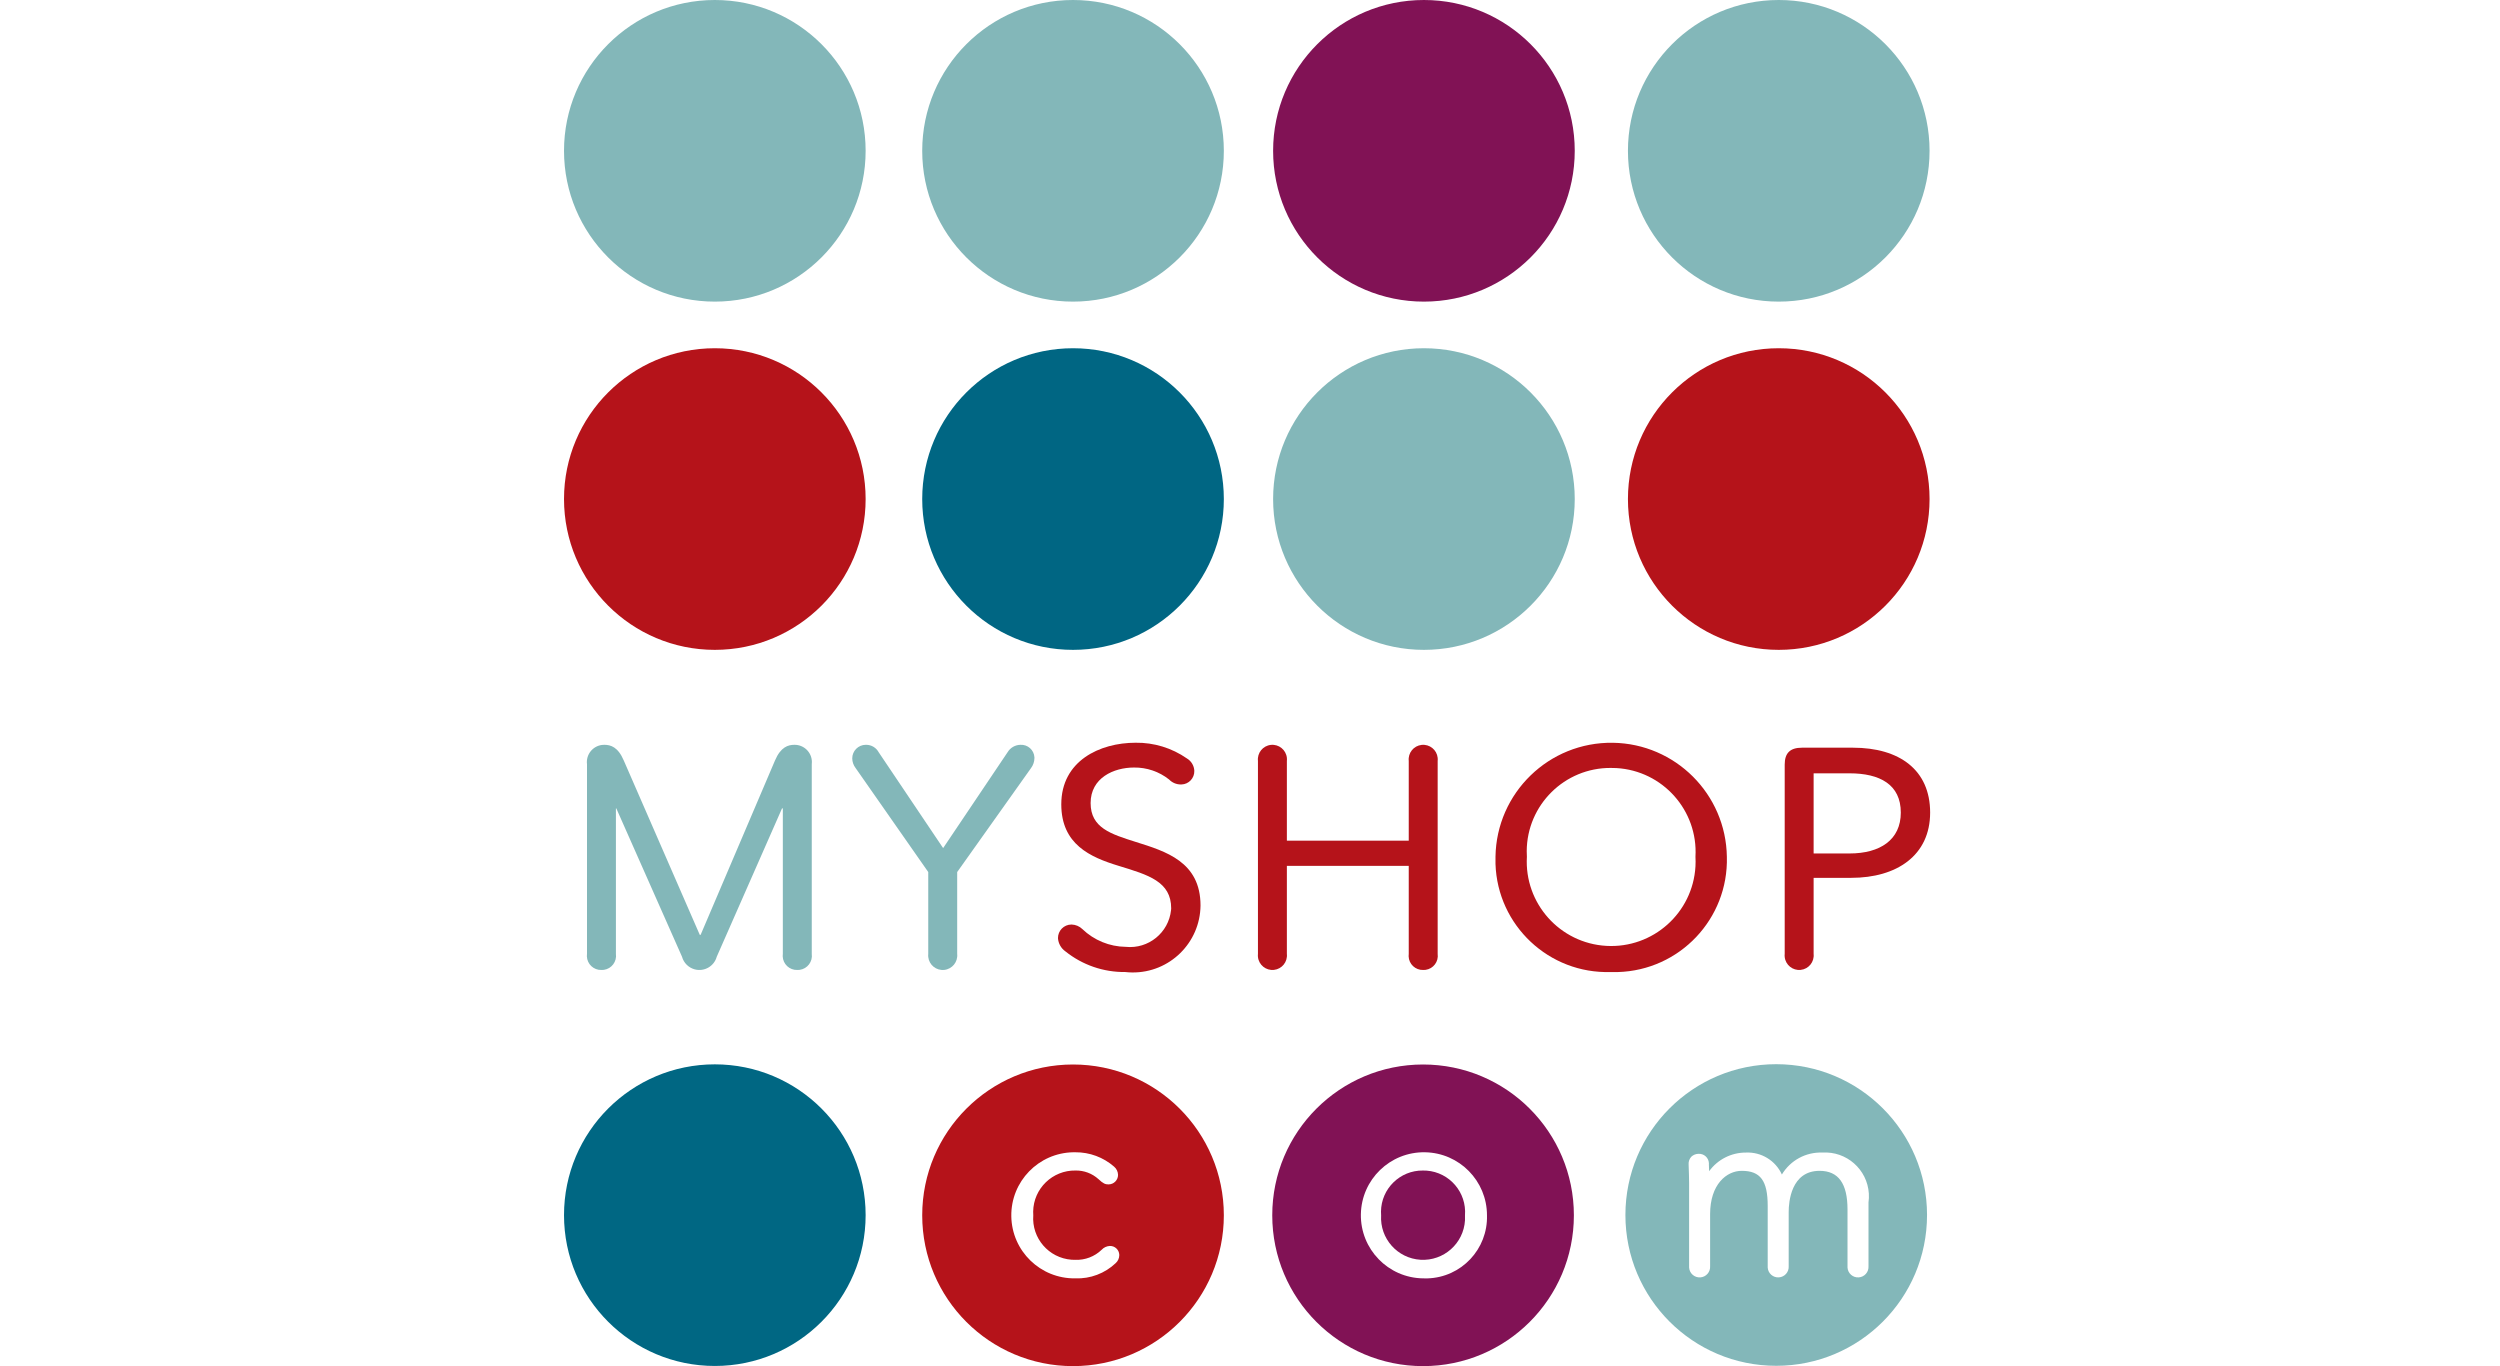
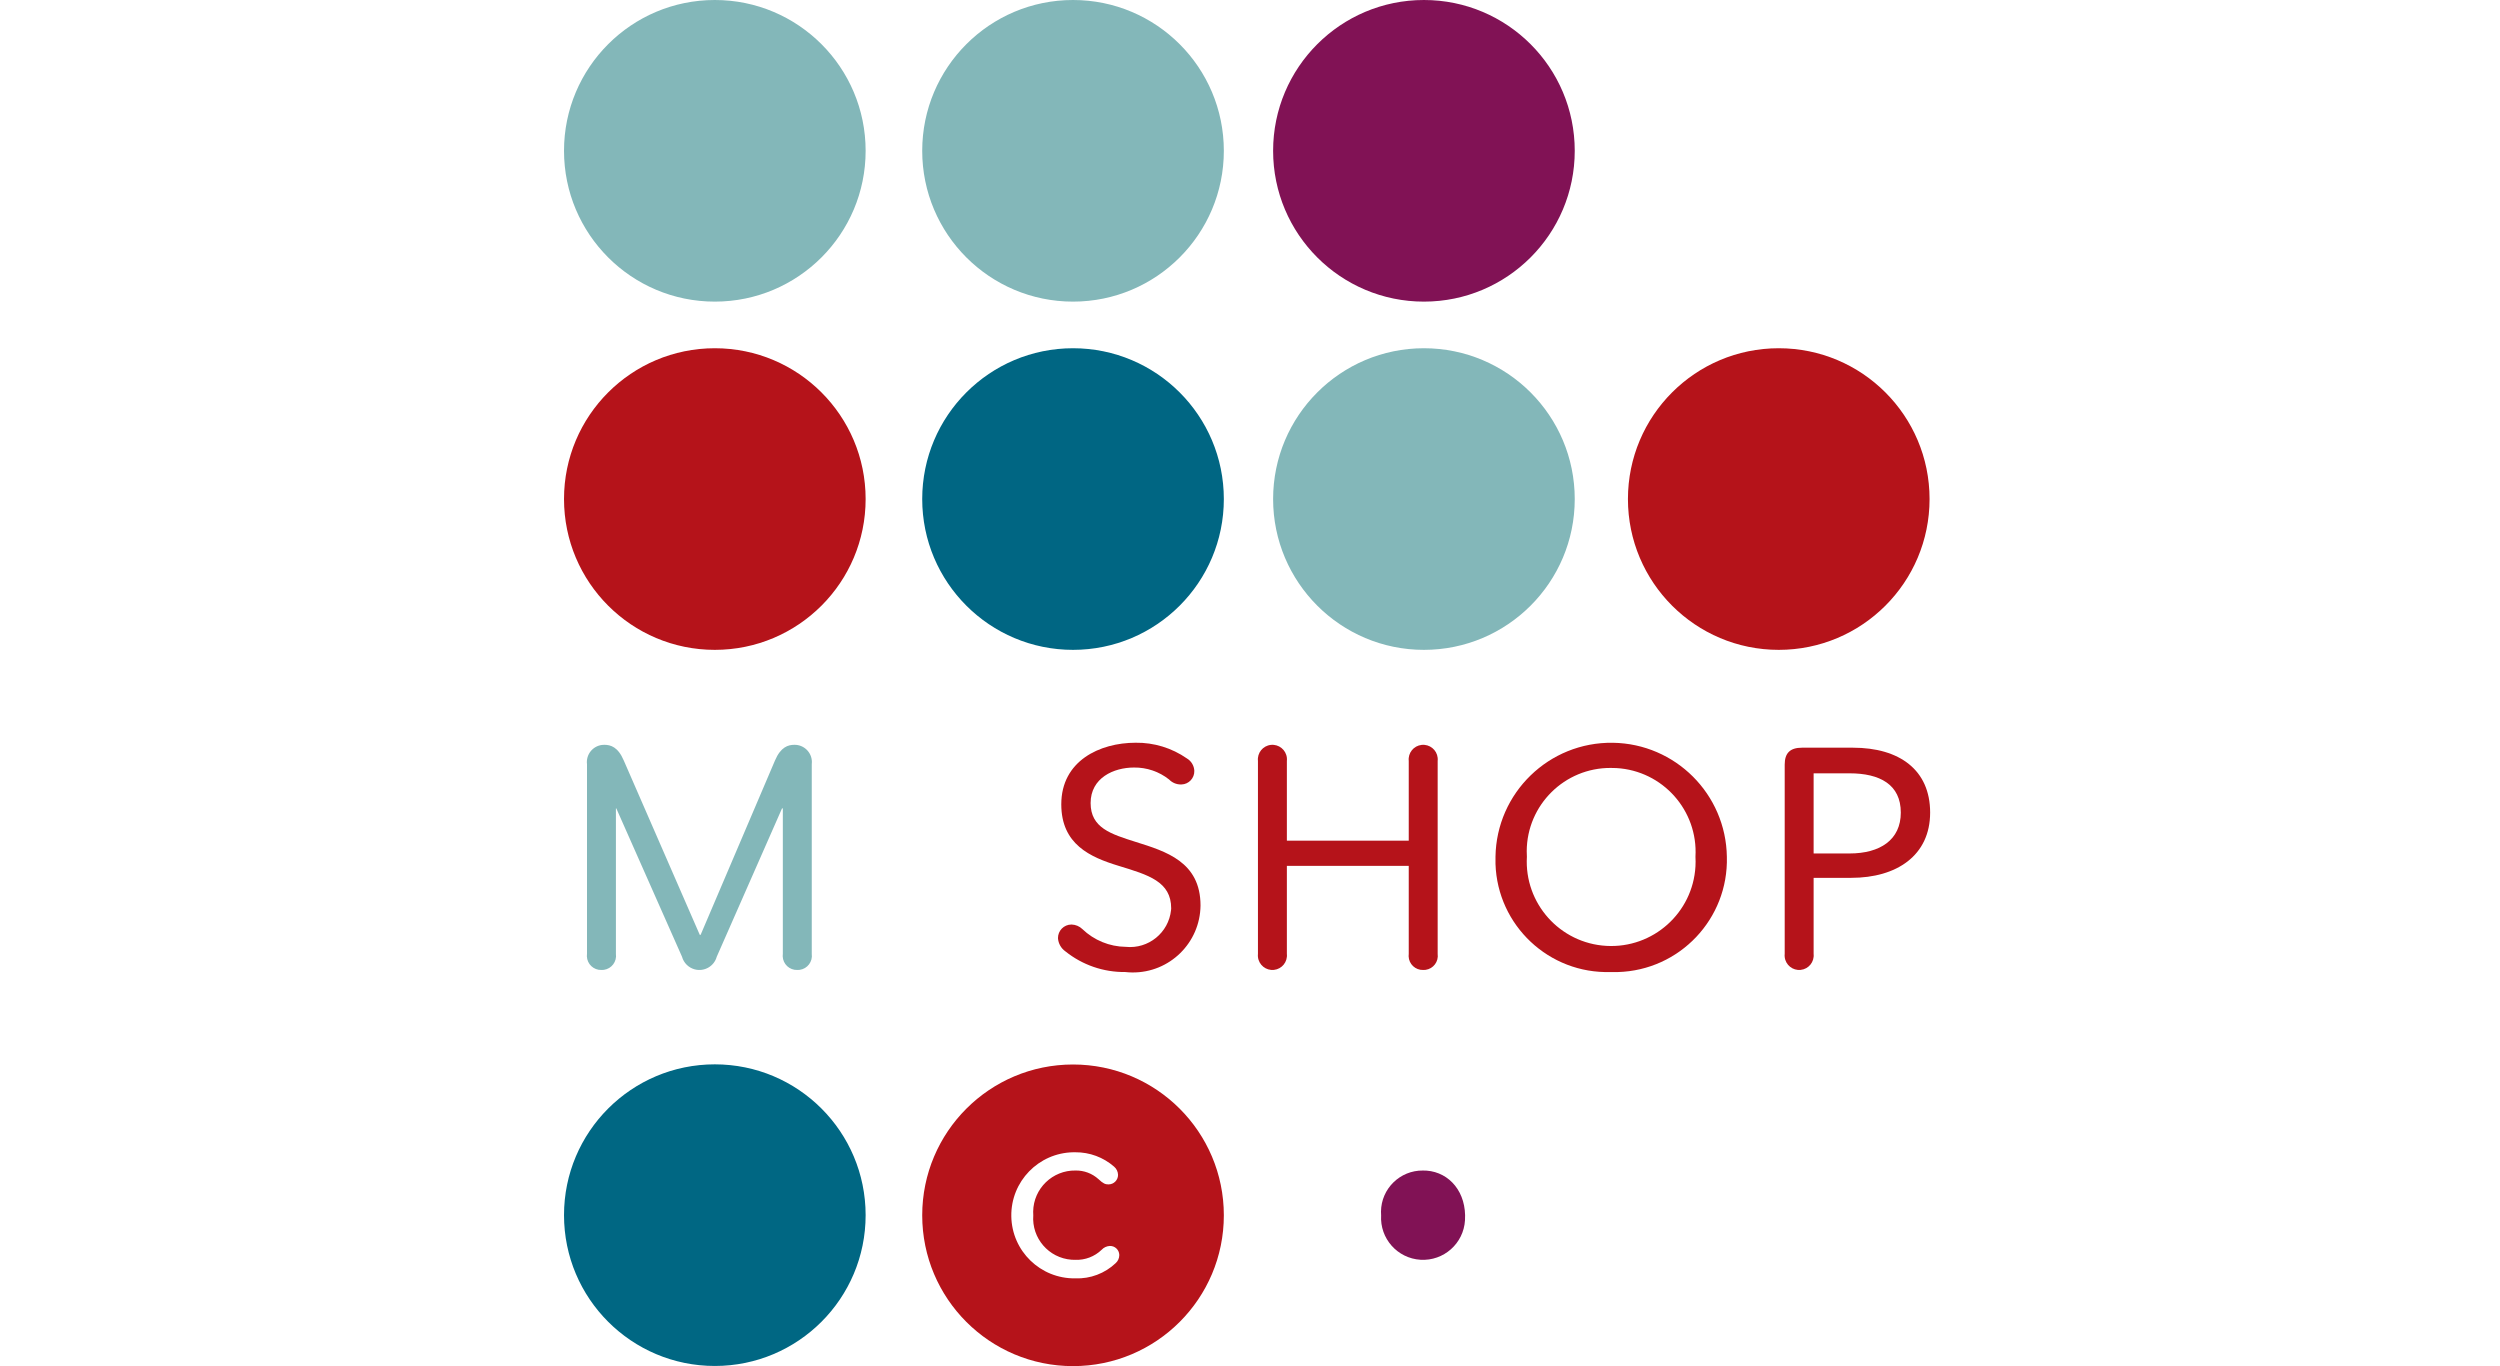
<svg xmlns="http://www.w3.org/2000/svg" width="183" height="100" viewBox="0 0 183 100" fill="none">
  <path d="M58.362 71.002C57.79 71.02 57.312 70.571 57.294 69.999C57.292 69.94 57.295 69.881 57.303 69.823V59.177H57.243L52.465 70.035C52.271 70.737 51.545 71.148 50.844 70.955C50.397 70.831 50.047 70.482 49.924 70.035L45.115 59.177H45.085V69.823C45.164 70.39 44.769 70.913 44.202 70.993C44.144 71.001 44.085 71.004 44.026 71.002C43.455 71.02 42.977 70.571 42.959 69.999C42.957 69.94 42.96 69.881 42.968 69.823V55.941C42.882 55.248 43.374 54.616 44.067 54.529C44.124 54.522 44.181 54.519 44.238 54.52C44.692 54.52 45.236 54.671 45.66 55.668L51.224 68.432H51.285L56.729 55.668C57.152 54.671 57.697 54.52 58.151 54.52C58.849 54.511 59.422 55.071 59.43 55.769C59.431 55.827 59.428 55.884 59.421 55.941V69.823C59.5 70.39 59.104 70.914 58.538 70.993C58.479 71.001 58.421 71.004 58.362 71.002Z" fill="#83B7B9" />
-   <path d="M70.066 63.834V69.823C70.129 70.408 69.706 70.933 69.122 70.997C68.537 71.06 68.012 70.637 67.948 70.053C67.94 69.976 67.94 69.9 67.948 69.823V63.834L62.625 56.213C62.472 56.013 62.388 55.769 62.384 55.517C62.382 54.968 62.825 54.521 63.375 54.519C63.387 54.519 63.4 54.52 63.412 54.52C63.791 54.522 64.139 54.731 64.319 55.064L69.037 62.081L73.755 55.064C73.953 54.733 74.308 54.528 74.693 54.52C75.228 54.488 75.688 54.896 75.72 55.431C75.721 55.45 75.721 55.468 75.721 55.487C75.718 55.748 75.634 56.002 75.479 56.213L70.066 63.834Z" fill="#83B7B9" />
  <path d="M77.988 69.641C77.67 69.418 77.47 69.062 77.444 68.674C77.437 68.129 77.874 67.682 78.419 67.676C78.427 67.676 78.434 67.676 78.442 67.676C78.736 67.684 79.017 67.803 79.228 68.008C80.083 68.829 81.219 69.294 82.404 69.309C84.063 69.481 85.548 68.276 85.721 66.616C85.725 66.576 85.728 66.536 85.731 66.496C85.731 64.53 84.067 64.046 81.889 63.381C79.803 62.746 77.686 61.809 77.686 58.875C77.686 55.699 80.498 54.368 83.13 54.368C84.469 54.35 85.78 54.752 86.88 55.517C87.203 55.708 87.408 56.05 87.424 56.425C87.44 56.96 87.019 57.407 86.484 57.423C86.465 57.423 86.445 57.423 86.426 57.423C86.106 57.421 85.801 57.291 85.579 57.06C84.849 56.481 83.941 56.171 83.009 56.183C81.526 56.183 79.833 56.939 79.833 58.784C79.833 60.599 81.315 61.052 83.13 61.627C85.337 62.322 87.878 63.079 87.878 66.285C87.85 69.018 85.612 71.212 82.879 71.184C82.71 71.183 82.541 71.172 82.374 71.153C80.781 71.172 79.231 70.638 77.988 69.641Z" fill="#B5131A" />
  <path d="M104.179 71.002C103.607 71.02 103.129 70.571 103.111 69.999C103.109 69.94 103.112 69.881 103.12 69.823V63.381H94.199V69.823C94.262 70.408 93.839 70.933 93.254 70.996C92.67 71.059 92.145 70.636 92.082 70.052C92.074 69.976 92.074 69.899 92.082 69.823V55.699C92.019 55.115 92.441 54.589 93.026 54.526C93.61 54.463 94.135 54.885 94.199 55.47C94.207 55.546 94.207 55.623 94.199 55.699V61.536H103.12V55.699C103.057 55.115 103.479 54.59 104.064 54.526C104.649 54.463 105.174 54.885 105.237 55.47C105.245 55.546 105.245 55.623 105.237 55.699V69.823C105.316 70.39 104.922 70.913 104.355 70.993C104.297 71.001 104.238 71.004 104.179 71.002Z" fill="#B5131A" />
  <path d="M117.908 71.153C113.39 71.296 109.612 67.749 109.47 63.231C109.464 63.06 109.464 62.888 109.47 62.716C109.538 58.039 113.384 54.303 118.061 54.371C122.642 54.438 126.339 58.135 126.406 62.716C126.531 67.252 122.955 71.03 118.42 71.155C118.249 71.16 118.078 71.159 117.908 71.153ZM117.908 56.213C114.528 56.196 111.774 58.921 111.756 62.301C111.755 62.439 111.759 62.578 111.768 62.716C111.573 66.124 114.178 69.044 117.585 69.238C120.993 69.433 123.913 66.829 124.108 63.421C124.121 63.186 124.121 62.951 124.108 62.716C124.303 59.325 121.712 56.418 118.322 56.223C118.184 56.215 118.046 56.212 117.908 56.213Z" fill="#B5131A" />
  <path d="M130.64 55.971C130.64 55.124 131.033 54.731 131.91 54.731H135.63C139.048 54.731 141.286 56.364 141.286 59.48C141.286 62.625 138.836 64.258 135.509 64.258H132.757V69.823C132.82 70.408 132.397 70.933 131.812 70.996C131.228 71.059 130.703 70.636 130.64 70.052C130.631 69.976 130.631 69.899 130.64 69.823L130.64 55.971ZM135.388 62.474C137.625 62.474 139.139 61.475 139.139 59.48C139.139 57.423 137.596 56.607 135.388 56.607H132.757V62.474H135.388V62.474Z" fill="#B5131A" />
  <path d="M78.545 77.921C72.448 77.921 67.506 82.864 67.506 88.96C67.506 95.058 72.449 100 78.546 100C84.643 100 89.585 95.057 89.585 88.96C89.585 82.864 84.643 77.921 78.546 77.921C78.546 77.921 78.546 77.921 78.545 77.921ZM81.67 92.46C80.875 93.215 79.809 93.617 78.714 93.576C76.165 93.615 74.067 91.581 74.028 89.032C73.989 86.483 76.023 84.385 78.572 84.346C78.619 84.345 78.667 84.345 78.714 84.346C79.759 84.338 80.77 84.714 81.556 85.402C81.732 85.552 81.836 85.771 81.841 86.003C81.84 86.388 81.527 86.699 81.142 86.698C81.138 86.698 81.132 86.698 81.128 86.698C80.916 86.698 80.754 86.641 80.407 86.312C79.949 85.897 79.35 85.671 78.732 85.682C77.046 85.654 75.656 86.997 75.628 88.683C75.626 88.775 75.629 88.868 75.636 88.961C75.511 90.632 76.766 92.088 78.438 92.212C78.53 92.219 78.622 92.222 78.714 92.22C79.431 92.247 80.127 91.98 80.643 91.481C80.797 91.315 81.01 91.216 81.236 91.204C81.607 91.191 81.918 91.481 81.932 91.852C81.932 91.862 81.932 91.872 81.932 91.882C81.929 92.103 81.834 92.312 81.67 92.46Z" fill="#B5131A" />
-   <path d="M104.168 77.921C98.072 77.921 93.129 82.864 93.129 88.96C93.129 95.057 98.072 100 104.169 100C110.265 100 115.208 95.057 115.208 88.96C115.208 82.863 110.265 77.921 104.169 77.921C104.168 77.921 104.168 77.921 104.168 77.921ZM104.159 93.576C101.61 93.536 99.576 91.437 99.616 88.889C99.656 86.34 101.754 84.306 104.303 84.346C106.824 84.385 108.847 86.44 108.847 88.961C108.918 91.44 106.966 93.507 104.487 93.578C104.378 93.582 104.268 93.581 104.159 93.576Z" fill="#811255" />
-   <path d="M104.159 85.683C102.482 85.664 101.107 87.009 101.089 88.686C101.088 88.777 101.091 88.869 101.098 88.961C100.997 90.656 102.288 92.113 103.983 92.215C105.678 92.316 107.135 91.025 107.237 89.33C107.244 89.207 107.244 89.084 107.237 88.961C107.366 87.284 106.112 85.82 104.435 85.691C104.343 85.684 104.251 85.681 104.159 85.683Z" fill="#811255" />
-   <path d="M130.019 77.899C123.922 77.899 118.98 82.842 118.98 88.939C118.98 95.035 123.923 99.978 130.02 99.977C136.117 99.977 141.059 95.035 141.059 88.938C141.059 82.841 136.116 77.899 130.019 77.899C130.019 77.899 130.019 77.899 130.019 77.899ZM136.774 92.684C136.803 93.109 136.483 93.476 136.058 93.505C135.634 93.534 135.267 93.214 135.238 92.79C135.235 92.755 135.235 92.72 135.238 92.684V88.53C135.238 86.629 134.569 85.705 133.193 85.705C131.094 85.705 130.932 88.006 130.932 88.711V92.684C130.96 93.109 130.639 93.476 130.215 93.504C129.791 93.533 129.424 93.212 129.396 92.788C129.393 92.753 129.393 92.719 129.396 92.684V88.275C129.396 86.426 128.863 85.705 127.496 85.705C126.381 85.705 125.18 86.697 125.18 88.874V92.684C125.209 93.109 124.888 93.476 124.464 93.505C124.04 93.534 123.673 93.214 123.643 92.79C123.641 92.755 123.641 92.719 123.643 92.684V86.606C123.643 86.27 123.624 85.706 123.607 85.251C123.589 85.04 123.659 84.832 123.801 84.675C123.946 84.536 124.139 84.459 124.339 84.459C124.736 84.441 125.073 84.748 125.092 85.145C125.093 85.177 125.092 85.209 125.09 85.24L125.109 85.733C125.735 84.87 126.739 84.362 127.805 84.368C128.927 84.316 129.968 84.952 130.434 85.974C131.054 84.939 132.188 84.323 133.394 84.368C135.161 84.255 136.686 85.596 136.799 87.364C136.813 87.584 136.805 87.804 136.774 88.022L136.774 92.684Z" fill="#83B7B9" />
+   <path d="M104.159 85.683C102.482 85.664 101.107 87.009 101.089 88.686C101.088 88.777 101.091 88.869 101.098 88.961C100.997 90.656 102.288 92.113 103.983 92.215C105.678 92.316 107.135 91.025 107.237 89.33C107.366 87.284 106.112 85.82 104.435 85.691C104.343 85.684 104.251 85.681 104.159 85.683Z" fill="#811255" />
  <path d="M63.364 88.949C63.365 95.046 58.423 99.989 52.326 99.989C46.229 99.989 41.286 95.047 41.286 88.95C41.285 82.853 46.228 77.911 52.325 77.91C52.325 77.91 52.325 77.91 52.325 77.91C58.422 77.91 63.364 82.852 63.364 88.949Z" fill="#006783" />
  <path d="M63.364 36.53C63.365 42.627 58.423 47.569 52.326 47.57C46.229 47.57 41.286 42.628 41.286 36.531C41.285 30.434 46.228 25.491 52.325 25.491C52.325 25.491 52.325 25.491 52.325 25.491C58.422 25.491 63.364 30.433 63.364 36.53Z" fill="#B5131A" />
  <path d="M89.585 36.53C89.585 42.627 84.643 47.569 78.546 47.57C72.449 47.57 67.506 42.628 67.506 36.531C67.506 30.434 72.448 25.491 78.545 25.491C78.545 25.491 78.545 25.491 78.545 25.491C84.642 25.491 89.584 30.433 89.585 36.53Z" fill="#006683" />
  <path d="M115.271 36.53C115.272 42.627 110.329 47.569 104.232 47.57C98.136 47.57 93.193 42.628 93.192 36.531C93.192 30.434 98.135 25.491 104.231 25.491C104.232 25.491 104.232 25.491 104.232 25.491C110.328 25.491 115.271 30.433 115.271 36.53Z" fill="#83B7B9" />
  <path d="M141.244 36.53C141.244 42.627 136.302 47.569 130.205 47.57C124.108 47.57 119.166 42.628 119.165 36.531C119.165 30.434 124.107 25.491 130.204 25.491C130.204 25.491 130.205 25.491 130.205 25.491C136.301 25.491 141.244 30.433 141.244 36.53Z" fill="#B5131A" />
  <path d="M63.364 11.039C63.365 17.136 58.423 22.078 52.326 22.079C46.229 22.079 41.286 17.137 41.286 11.04C41.285 4.943 46.228 0 52.325 0C52.325 0 52.325 0 52.325 0C58.422 0 63.364 4.942 63.364 11.039Z" fill="#83B7B9" />
  <path d="M89.585 11.039C89.585 17.136 84.643 22.078 78.546 22.079C72.449 22.079 67.506 17.137 67.506 11.04C67.506 4.943 72.448 0 78.545 -9.15527e-05C78.545 -9.15527e-05 78.545 -9.15527e-05 78.545 -9.15527e-05C84.642 -9.15527e-05 89.584 4.942 89.585 11.039Z" fill="#83B7B9" />
  <path d="M115.271 11.039C115.272 17.136 110.329 22.078 104.232 22.079C98.136 22.079 93.193 17.137 93.192 11.04C93.192 4.943 98.135 0 104.231 -9.15527e-05C104.232 -9.15527e-05 104.232 -9.15527e-05 104.232 -9.15527e-05C110.328 -9.15527e-05 115.271 4.942 115.271 11.039Z" fill="#811255" />
-   <path d="M141.244 11.039C141.244 17.136 136.302 22.078 130.205 22.079C124.108 22.079 119.166 17.137 119.165 11.04C119.165 4.943 124.107 0 130.204 -9.15527e-05C130.204 -9.15527e-05 130.205 -9.15527e-05 130.205 -9.15527e-05C136.301 -9.15527e-05 141.244 4.942 141.244 11.039Z" fill="#83B7B9" />
</svg>